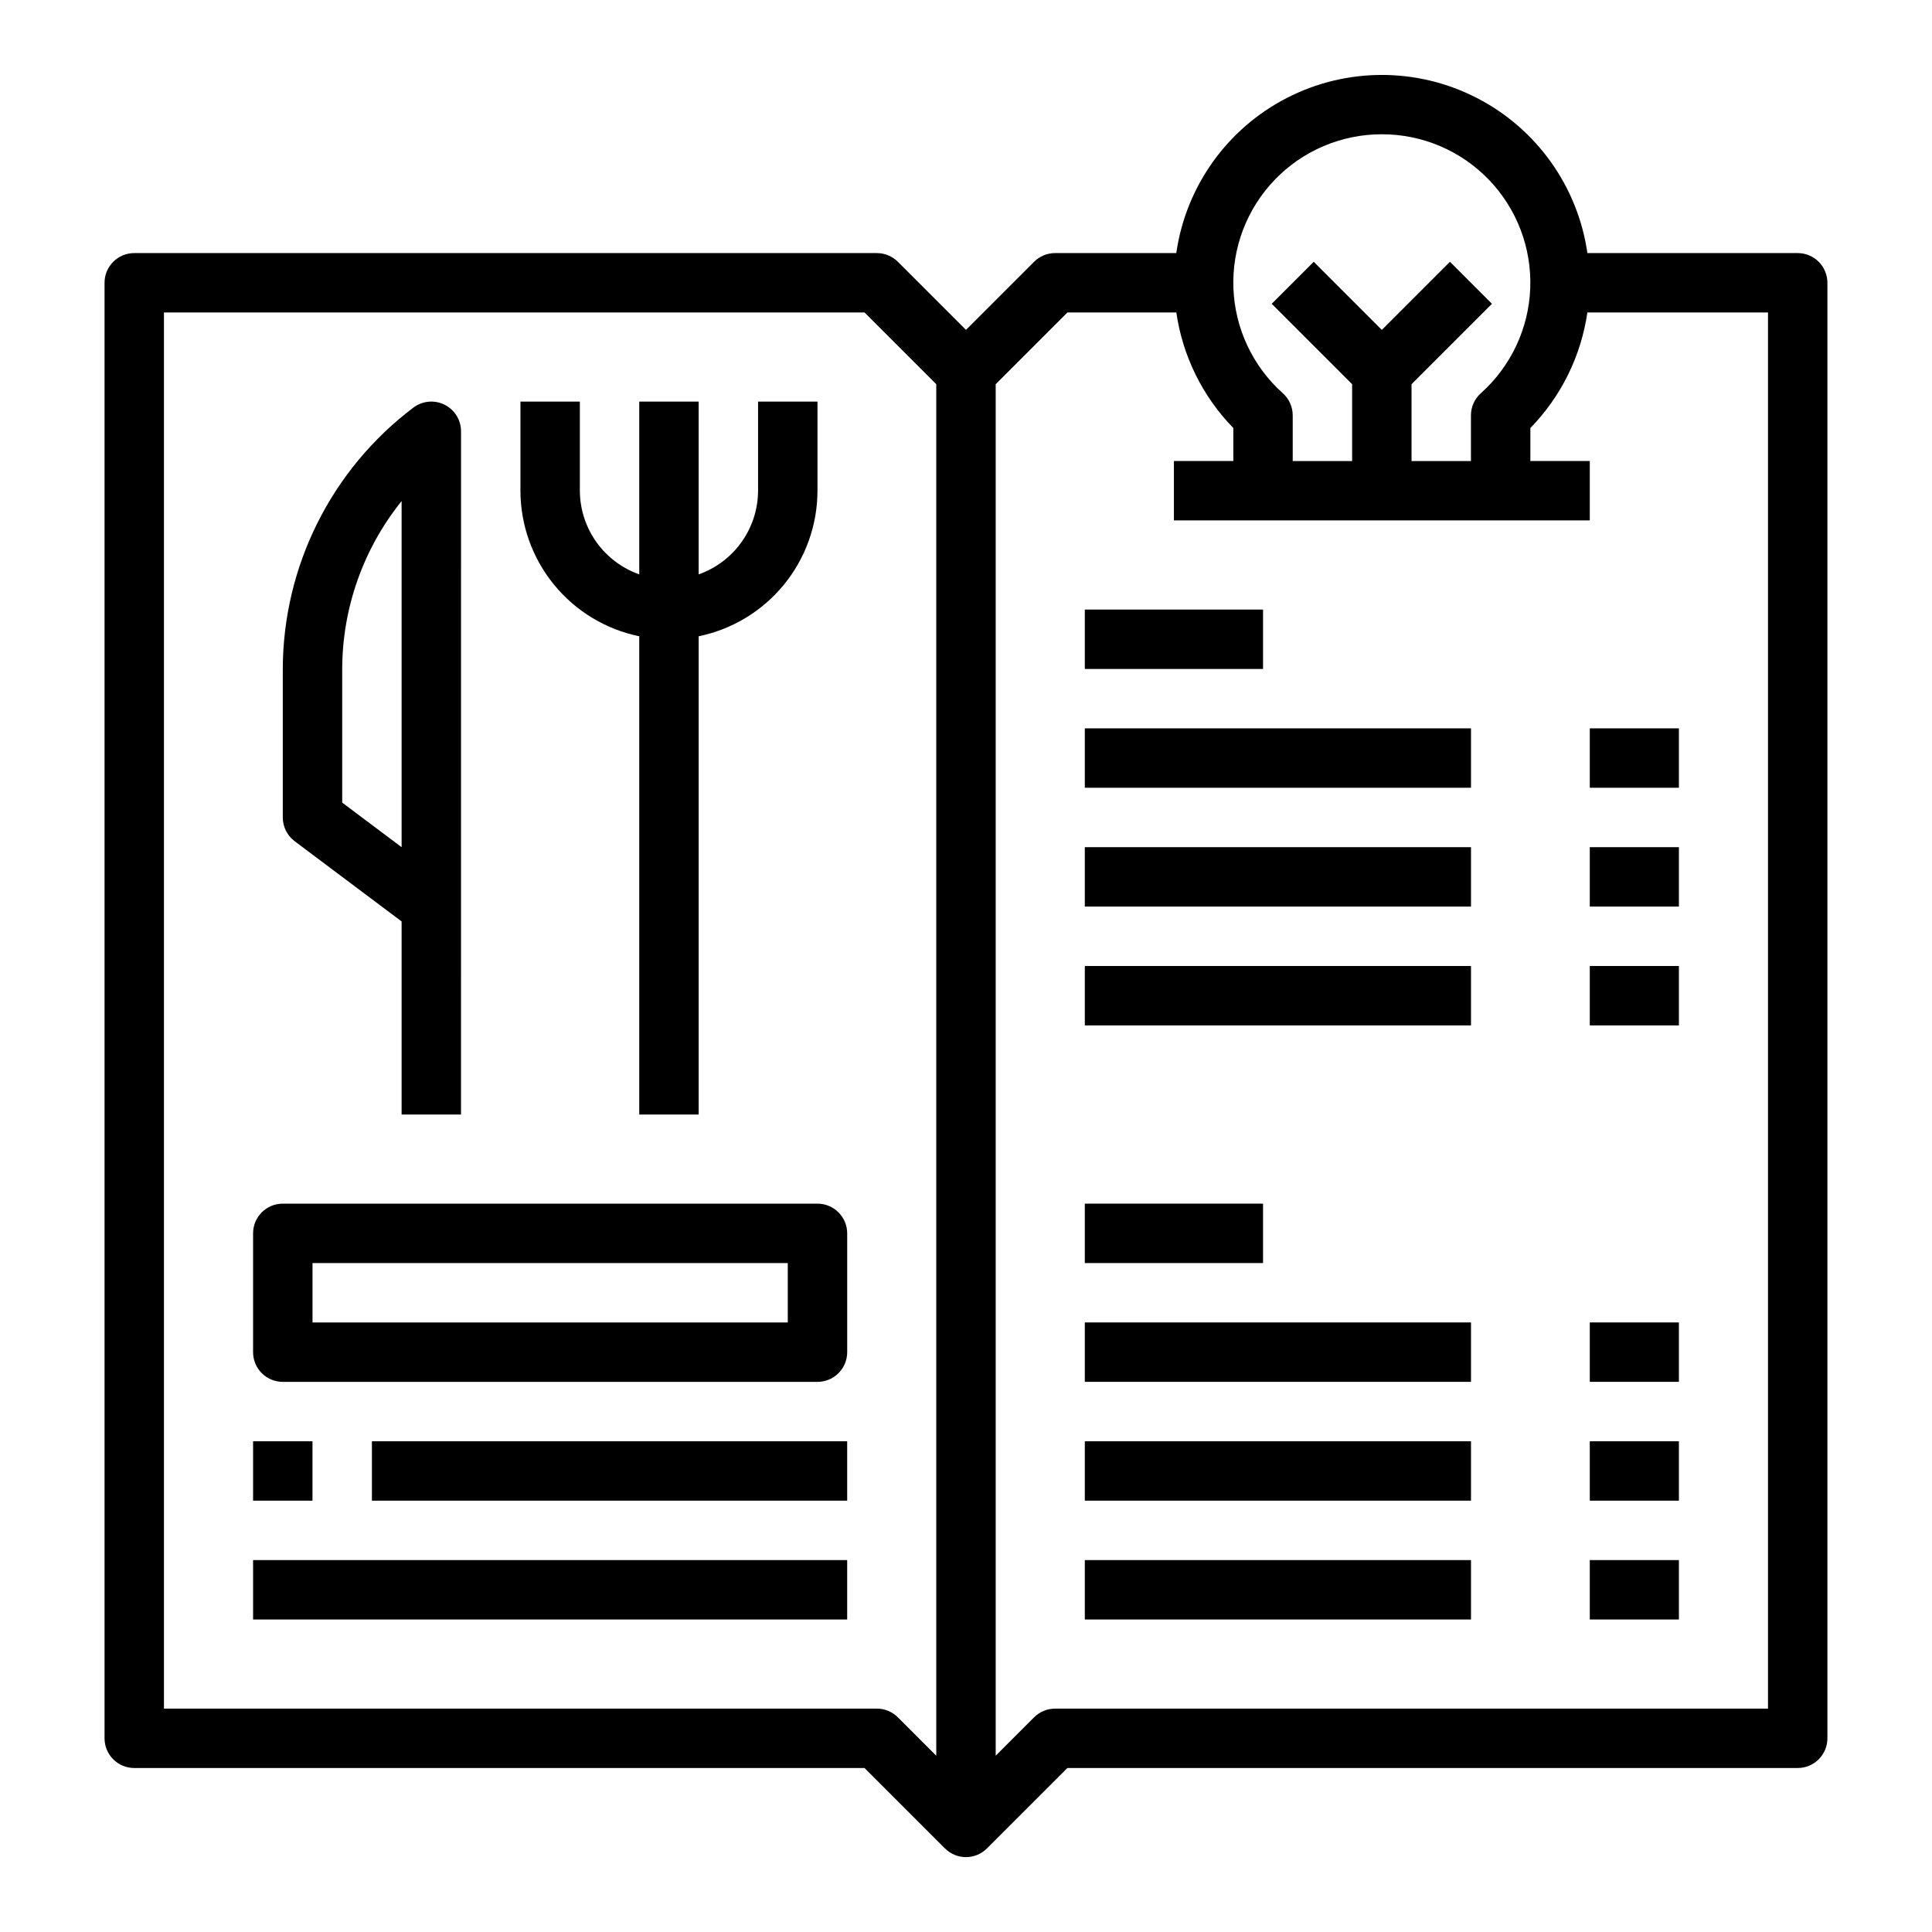
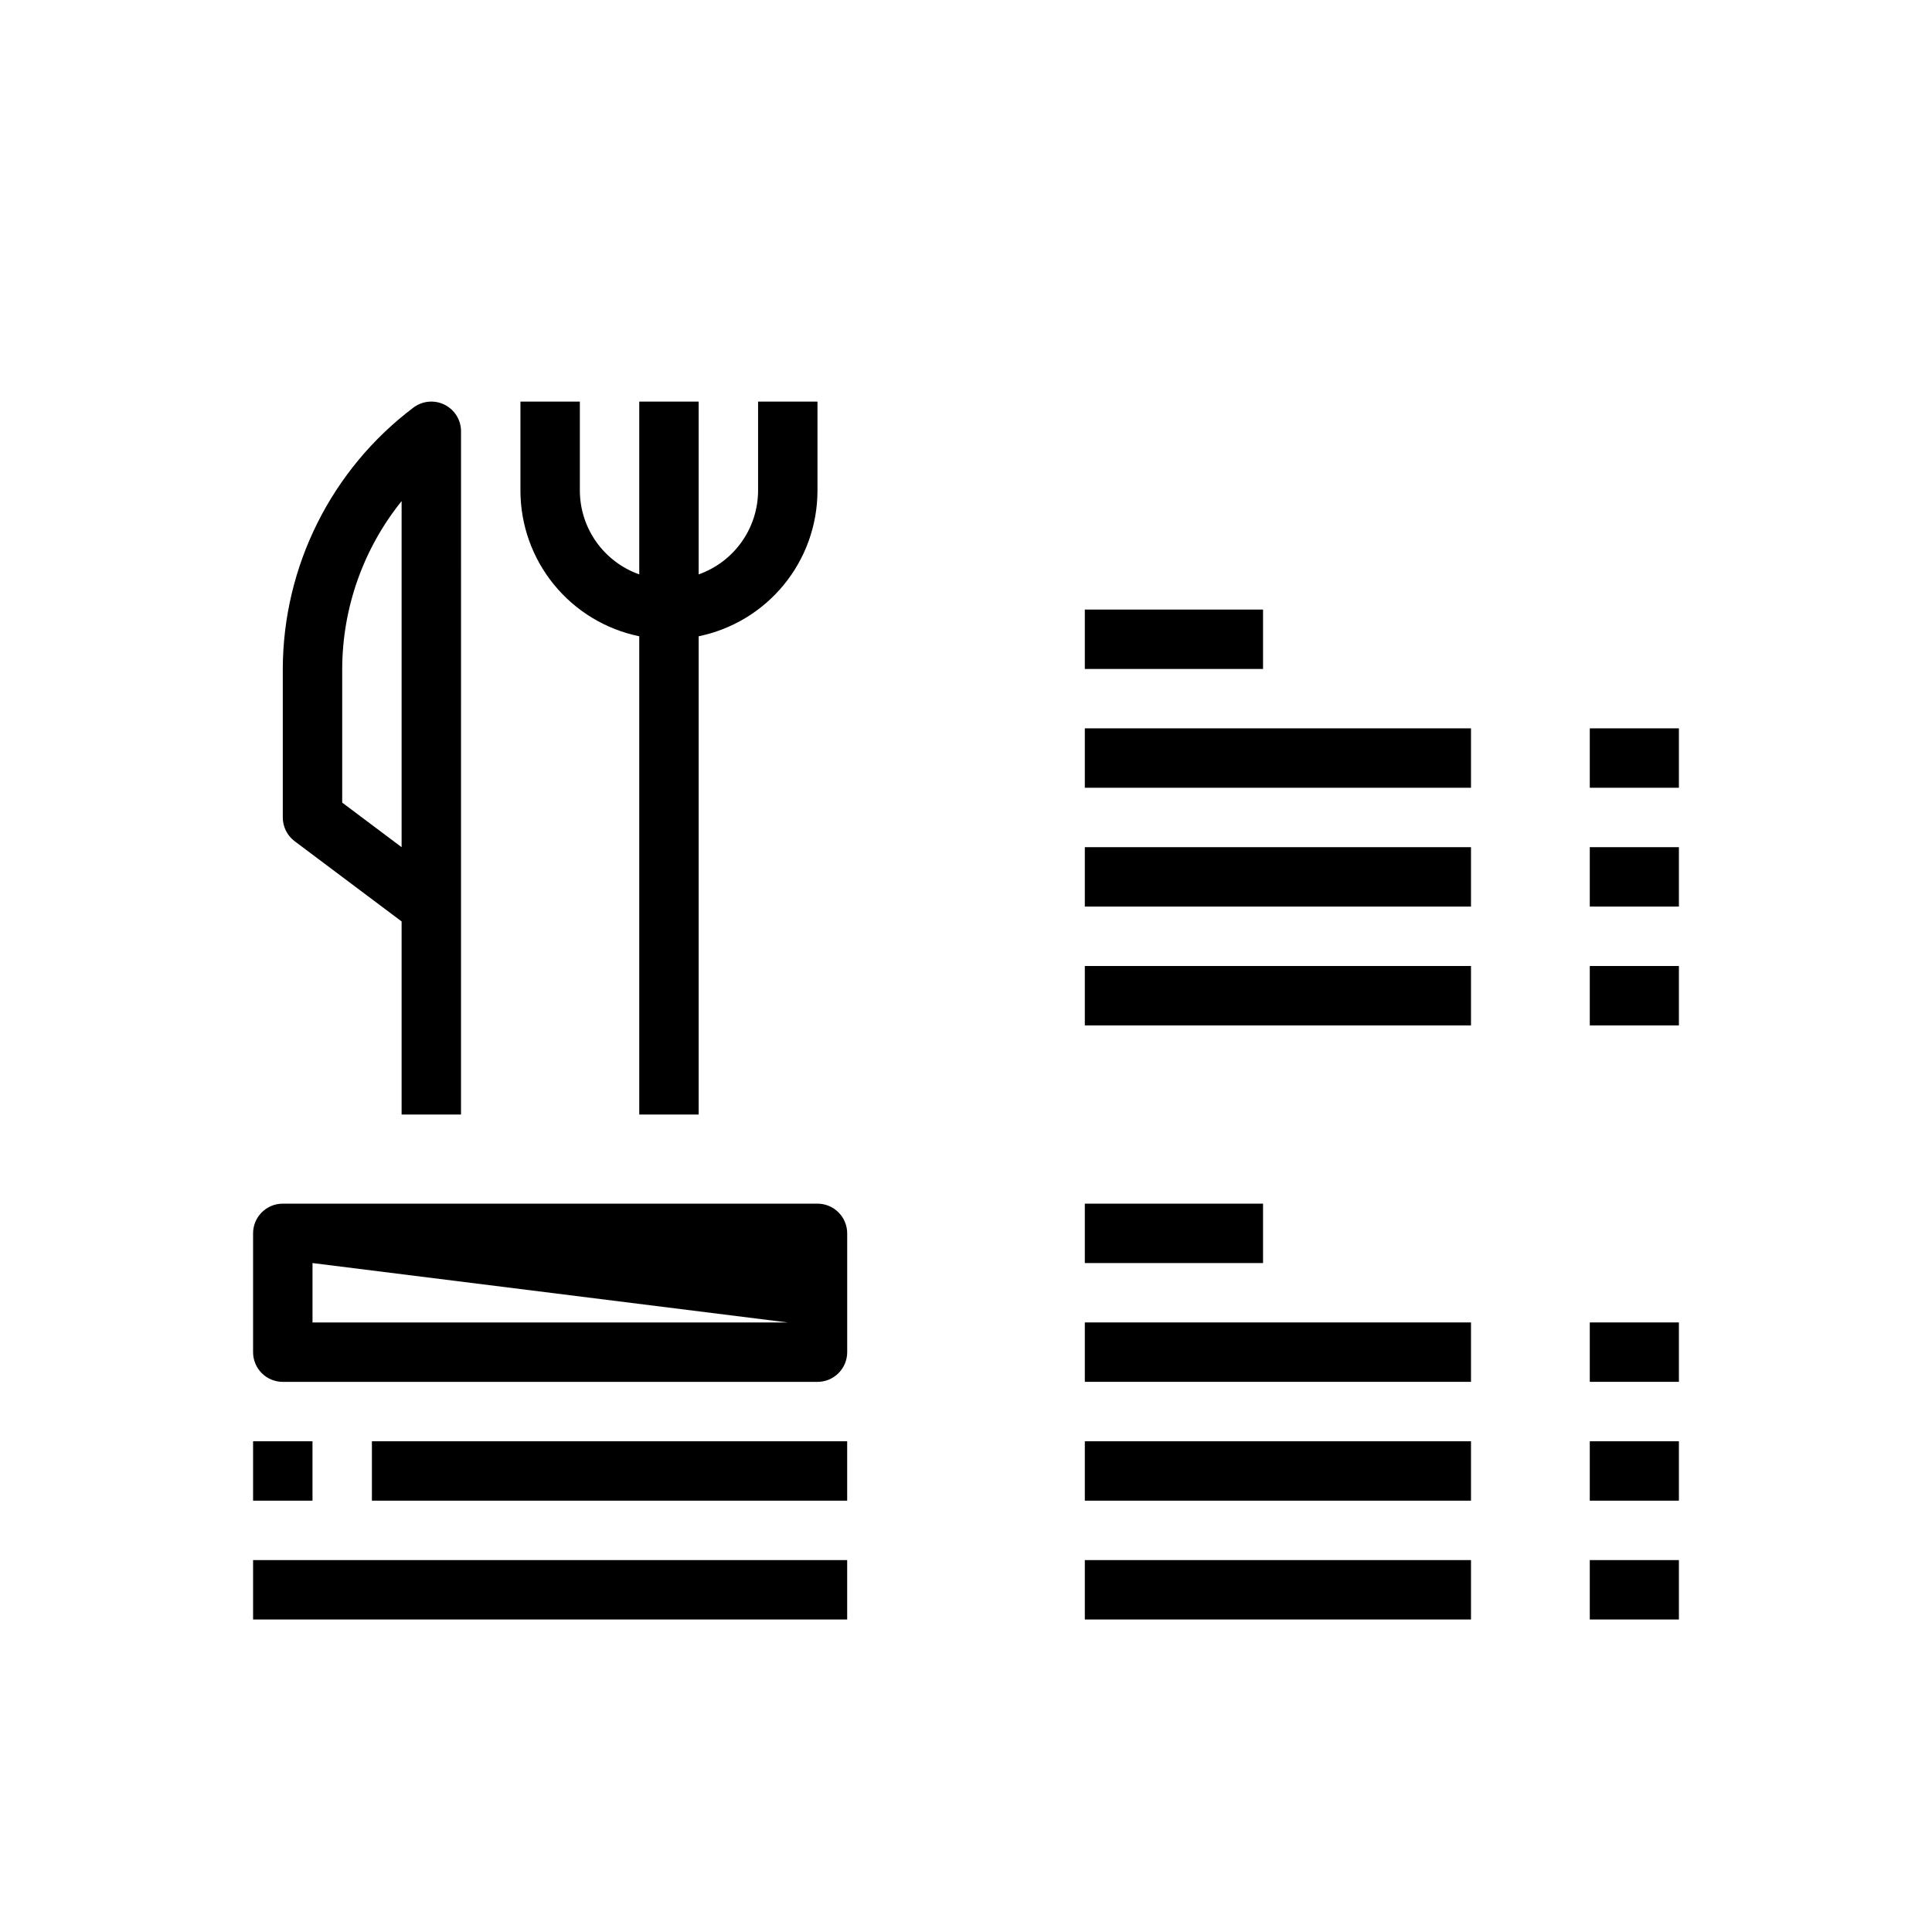
<svg xmlns="http://www.w3.org/2000/svg" fill="#000000" width="800px" height="800px" version="1.1" viewBox="144 144 512 512">
  <g>
    <path d="m313.41 312.62v126.74h15.742v-126.74c8.887-1.824 16.867-6.66 22.605-13.688 5.734-7.023 8.871-15.812 8.883-24.883v-23.617h-15.742v23.617c-0.02 4.867-1.543 9.609-4.363 13.574-2.816 3.969-6.793 6.969-11.383 8.594v-45.785h-15.742v45.785c-4.59-1.625-8.562-4.625-11.383-8.594-2.816-3.965-4.34-8.707-4.359-13.574v-23.617h-15.746v23.617c0.012 9.07 3.148 17.859 8.887 24.883 5.734 7.027 13.719 11.863 22.602 13.688z" />
    <path d="m250.43 388.19v51.168h15.742l0.004-181.06c0-2.981-1.688-5.707-4.352-7.039-2.668-1.336-5.859-1.047-8.246 0.742-21.75 16.398-34.566 42.035-34.637 69.273v39.359c0 2.481 1.168 4.812 3.148 6.301zm-15.742-66.914c0.039-16.184 5.594-31.875 15.742-44.484v91.719l-15.742-11.809z" />
-     <path d="m620.41 211.07h-55.734c-2.531-17.621-13.43-32.934-29.254-41.09-15.824-8.16-34.617-8.16-50.438 0-15.824 8.156-26.727 23.469-29.254 41.09h-32.121c-2.086 0-4.09 0.828-5.562 2.305l-18.051 18.051-18.051-18.051c-1.477-1.477-3.481-2.305-5.566-2.305h-196.8c-4.348 0-7.871 3.523-7.871 7.871v385.73c0 2.086 0.828 4.09 2.305 5.566 1.477 1.477 3.477 2.305 5.566 2.305h193.54l21.309 21.309c3.074 3.074 8.055 3.074 11.129 0l21.312-21.309h193.54c2.09 0 4.09-0.828 5.566-2.305 1.477-1.477 2.309-3.481 2.309-5.566v-385.73c0-2.086-0.832-4.09-2.309-5.566-1.477-1.477-3.477-2.305-5.566-2.305zm-110.21-31.488c10.688-0.012 20.922 4.328 28.34 12.02 7.422 7.695 11.387 18.078 10.992 28.758-0.398 10.68-5.129 20.738-13.102 27.859-1.664 1.492-2.613 3.621-2.613 5.856v12.102h-15.746v-20.359l21.309-21.309-11.129-11.133-18.051 18.051-18.051-18.051-11.133 11.133 21.312 21.309v20.359h-15.746v-12.102c0-2.234-0.949-4.363-2.613-5.856-7.973-7.121-12.703-17.18-13.102-27.859s3.57-21.062 10.992-28.758c7.418-7.691 17.652-12.031 28.34-12.02zm-133.82 417.22h-188.93v-369.99h185.67l19 19.004v363.47l-10.18-10.18h0.004c-1.477-1.477-3.481-2.305-5.566-2.305zm236.16 0h-188.93c-2.086 0-4.09 0.828-5.562 2.305l-10.18 10.18v-363.47l19.004-19.004h28.867c1.672 11.547 6.961 22.266 15.105 30.617v8.746h-15.746v15.742h110.21v-15.742h-15.746v-8.746c8.145-8.352 13.434-19.07 15.105-30.617h47.871z" />
-     <path d="m360.64 462.98h-141.7c-4.348 0-7.871 3.523-7.871 7.871v31.488c0 2.086 0.828 4.09 2.305 5.566 1.477 1.477 3.481 2.305 5.566 2.305h141.7c2.09 0 4.09-0.828 5.566-2.305 1.477-1.477 2.309-3.481 2.309-5.566v-31.488c0-2.09-0.832-4.09-2.309-5.566s-3.477-2.305-5.566-2.305zm-7.871 31.488-125.95-0.004v-15.742h125.95z" />
+     <path d="m360.64 462.98h-141.7c-4.348 0-7.871 3.523-7.871 7.871v31.488c0 2.086 0.828 4.09 2.305 5.566 1.477 1.477 3.481 2.305 5.566 2.305h141.7c2.09 0 4.09-0.828 5.566-2.305 1.477-1.477 2.309-3.481 2.309-5.566v-31.488c0-2.09-0.832-4.09-2.309-5.566s-3.477-2.305-5.566-2.305zm-7.871 31.488-125.95-0.004v-15.742z" />
    <path d="m211.07 525.95h15.742v15.742h-15.742z" />
    <path d="m242.56 525.95h125.95v15.742h-125.95z" />
    <path d="m211.07 557.44h157.44v15.742h-157.44z" />
    <path d="m431.49 305.54h47.23v15.742h-47.23z" />
    <path d="m431.49 337.02h102.34v15.742h-102.34z" />
    <path d="m565.31 337.02h23.617v15.742h-23.617z" />
    <path d="m431.49 368.51h102.34v15.742h-102.34z" />
    <path d="m565.31 368.51h23.617v15.742h-23.617z" />
    <path d="m431.49 400h102.34v15.742h-102.34z" />
    <path d="m565.31 400h23.617v15.742h-23.617z" />
    <path d="m431.49 462.98h47.23v15.742h-47.23z" />
    <path d="m431.49 494.46h102.34v15.742h-102.34z" />
    <path d="m565.31 494.46h23.617v15.742h-23.617z" />
    <path d="m431.49 525.95h102.34v15.742h-102.34z" />
    <path d="m565.31 525.95h23.617v15.742h-23.617z" />
    <path d="m431.49 557.44h102.34v15.742h-102.34z" />
    <path d="m565.31 557.44h23.617v15.742h-23.617z" />
  </g>
</svg>